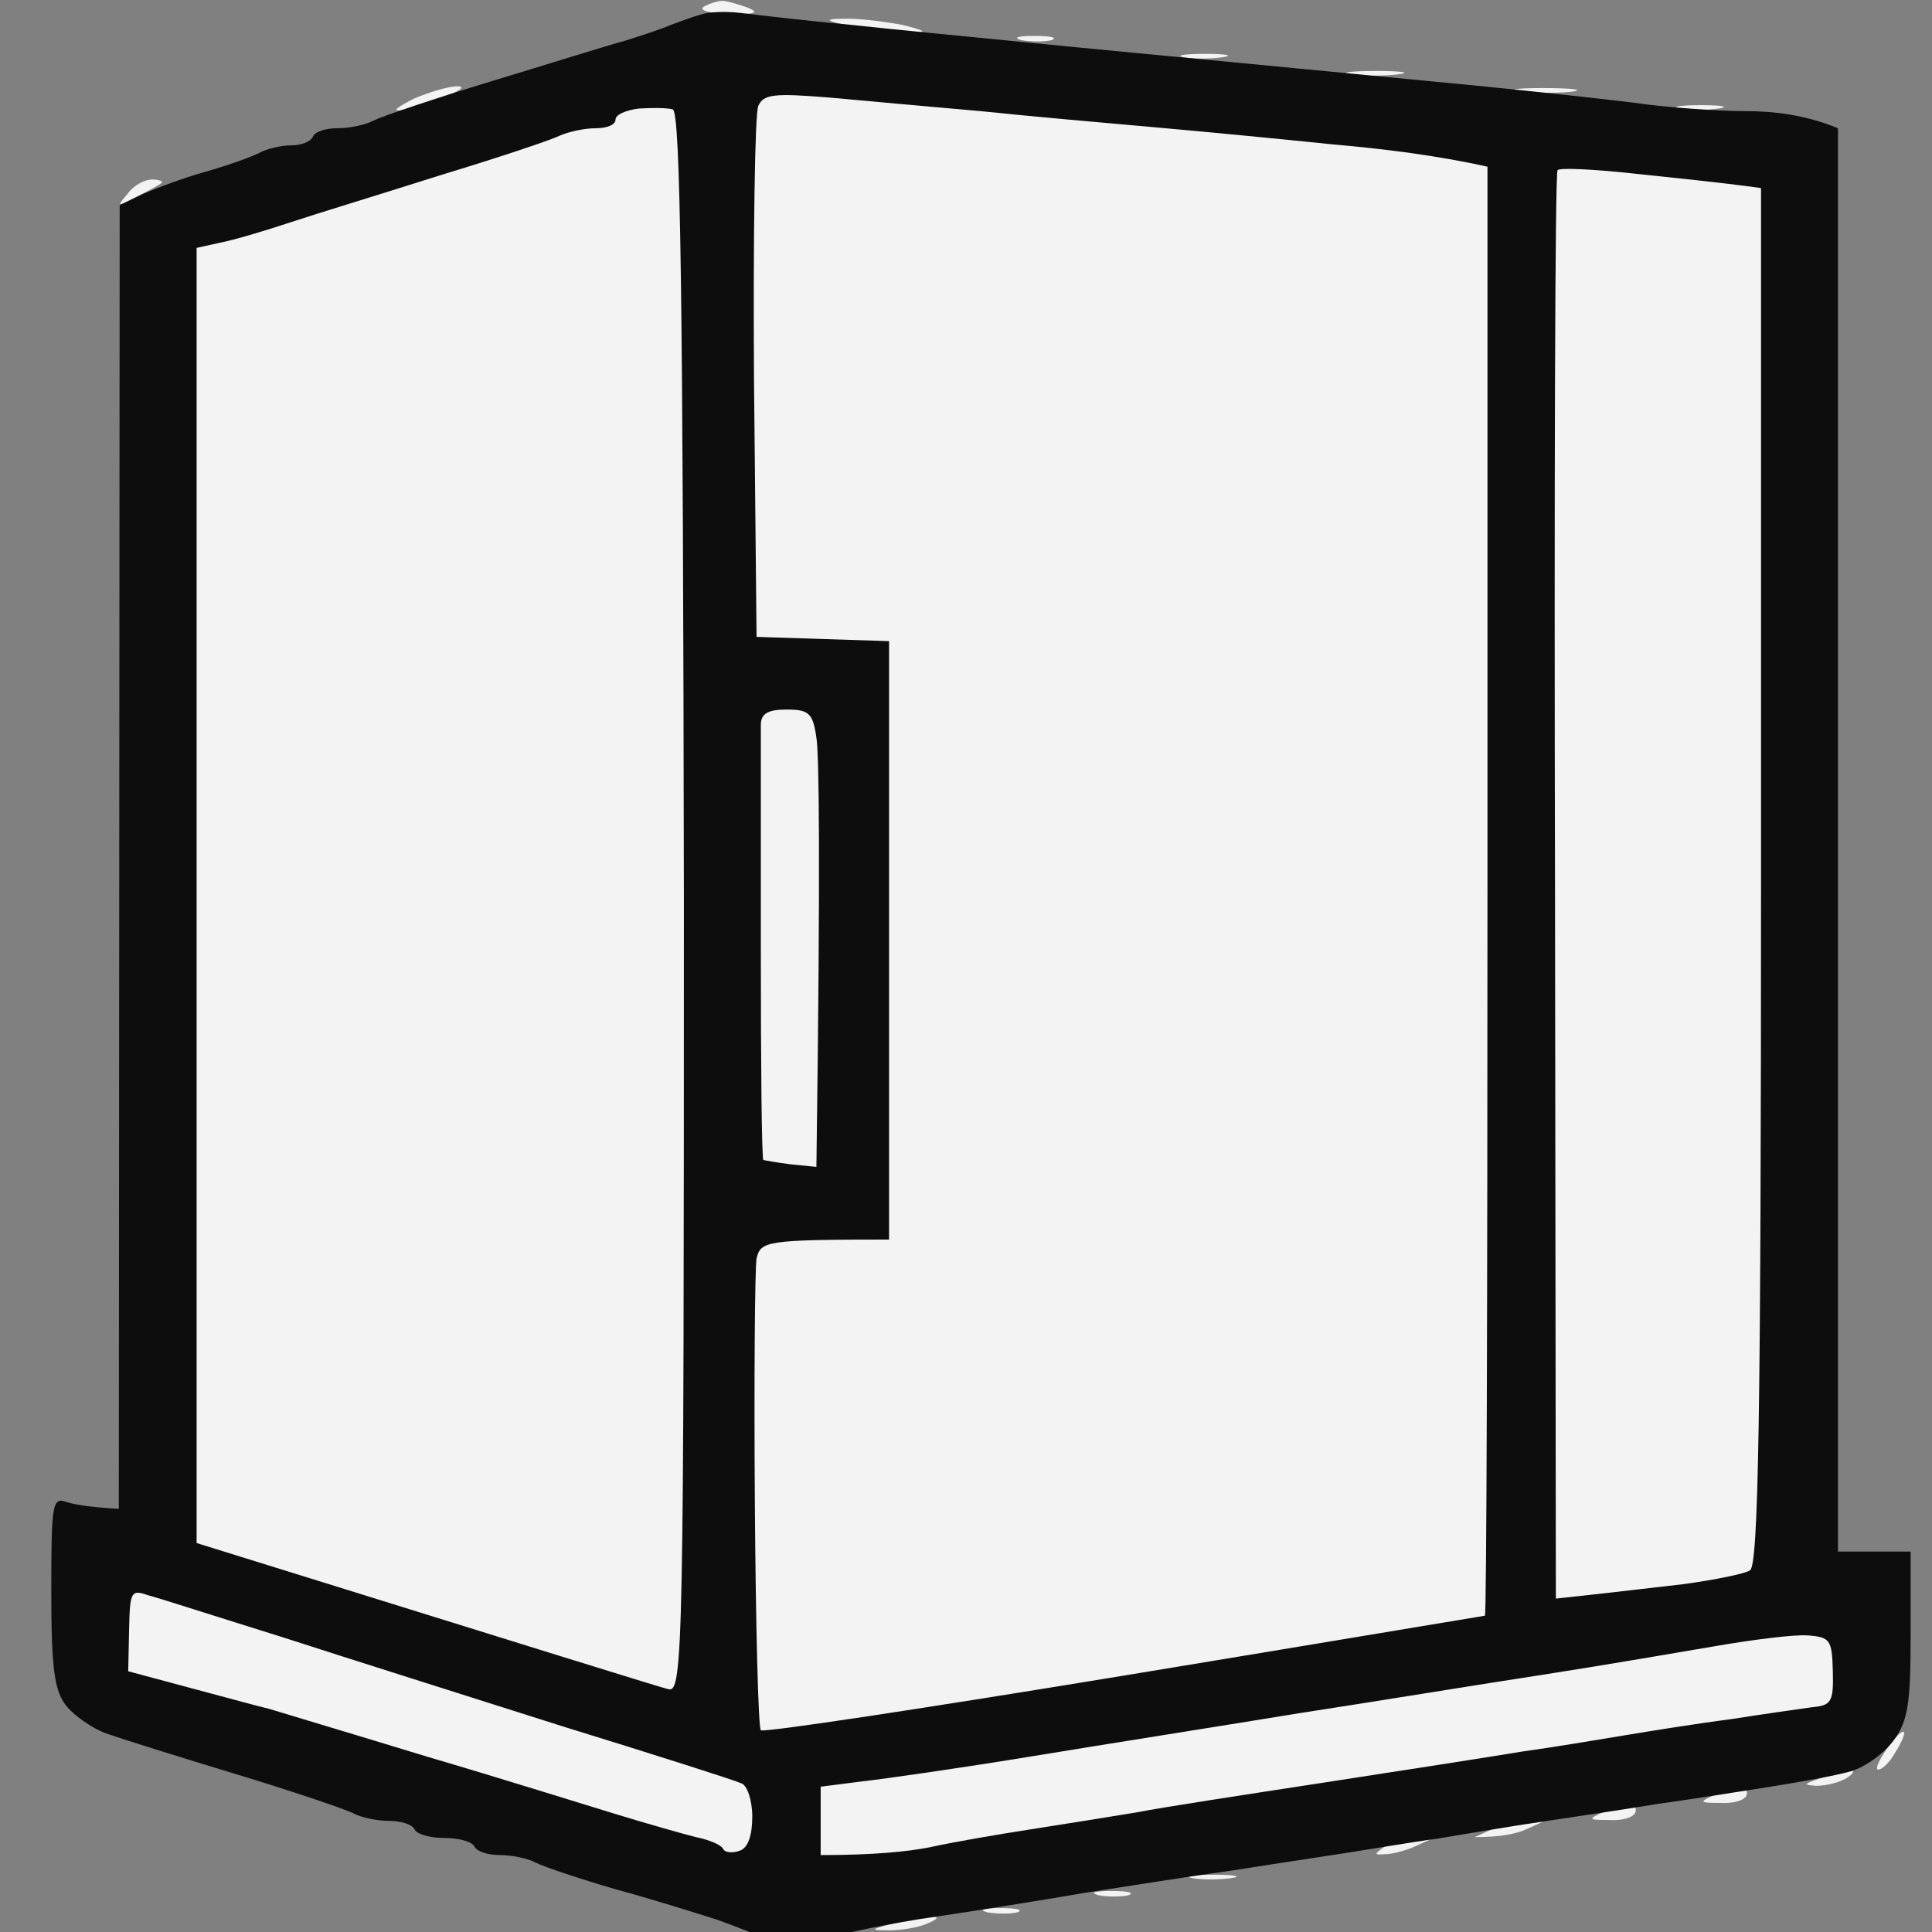
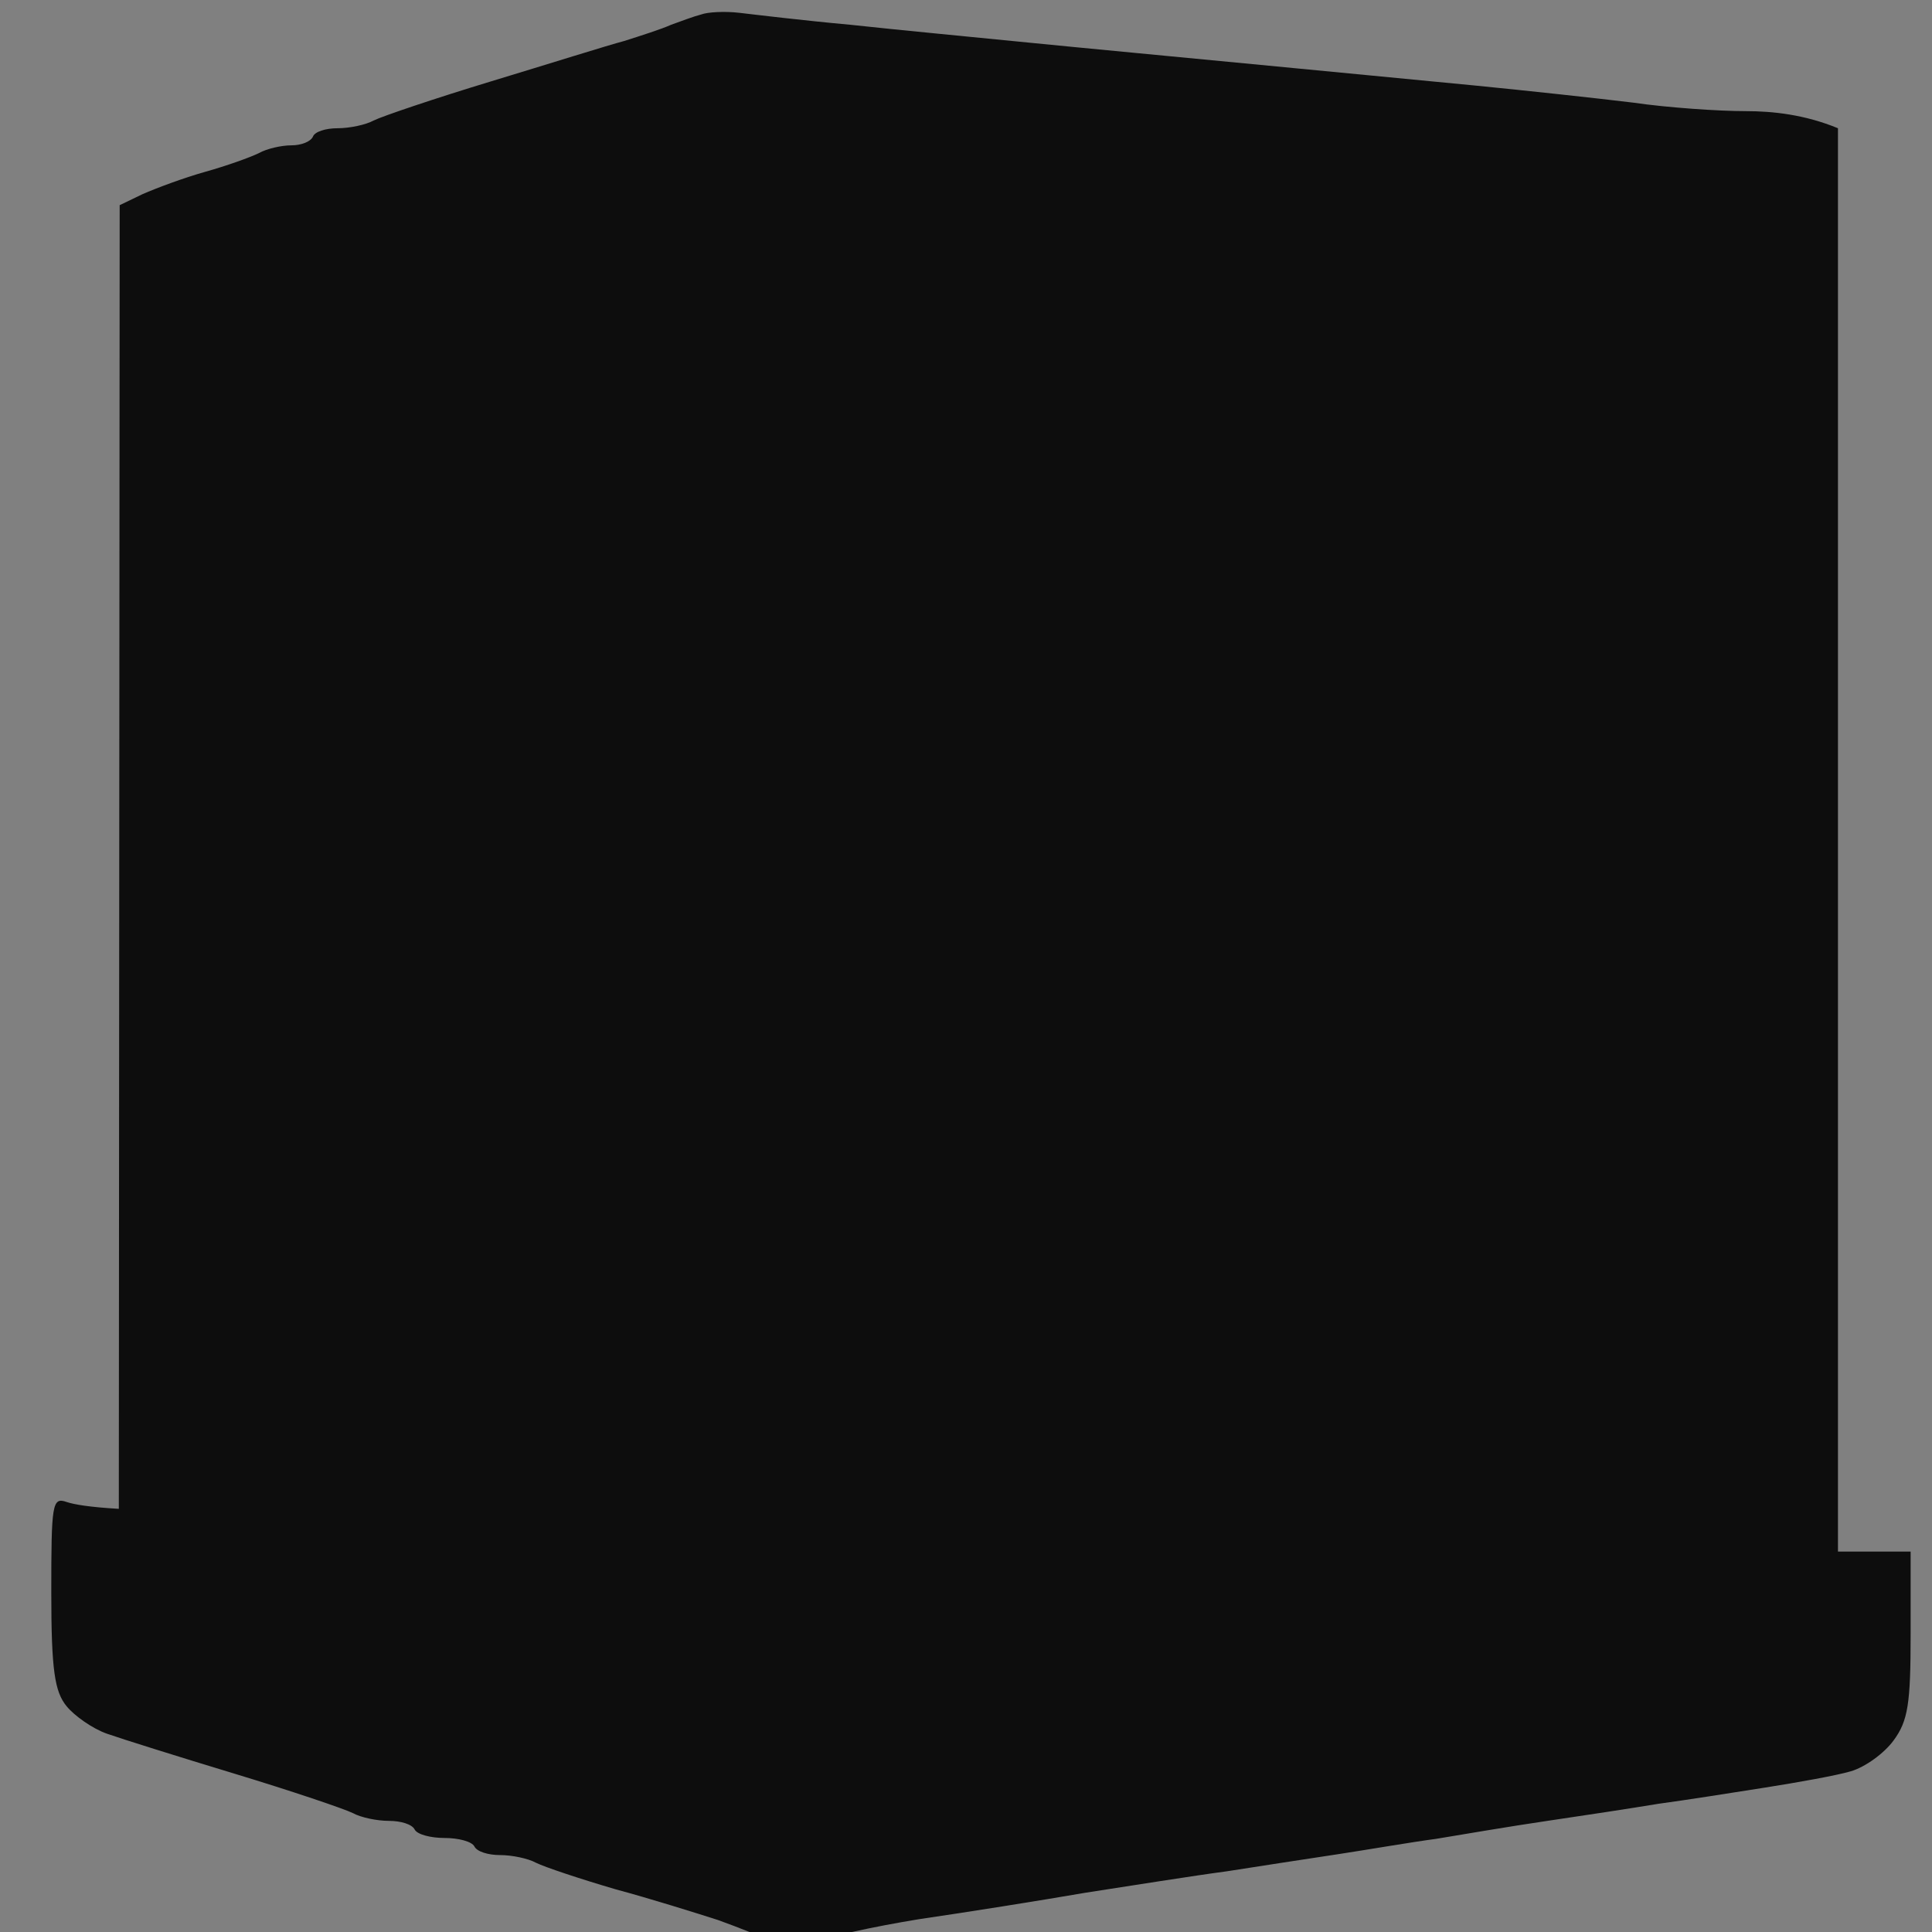
<svg xmlns="http://www.w3.org/2000/svg" version="1.2" viewBox="0 0 226 226" width="96" height="96">
  <rect x="0" y="0" width="226" height="226" fill="#808080" stroke="none" />
  <title>New Project</title>
  <style>
		.s0 { fill: #ffffff } 
		.s1 { fill: #000000 } 
	</style>
  <g id="Layer 1" style="opacity: .9">
-     <path id="Path 0" class="s0" d="m82.3 0.8c-0.6 0.4 0.8 0.8 3 0.8 3 0.1 3.6-0.1 2.2-0.7-1.1-0.4-2.5-0.8-3-0.8-0.5 0-1.5 0.3-2.2 0.7zm17.7 2.3c2.5 0.4 5.6 0.7 7 0.7 1.6 0 1-0.3-1.5-0.9-2.2-0.4-5.3-0.8-7-0.7-2.2 0-1.9 0.3 1.5 0.9zm19.5 1.6c1.1 0.2 2.7 0.2 3.5 0 0.8-0.3-0.1-0.5-2-0.5-1.9 0-2.6 0.2-1.5 0.5zm19 2c1.1 0.2 3.1 0.2 4.5 0 1.4-0.2 0.5-0.4-2-0.4-2.5 0-3.6 0.2-2.5 0.4zm19.5 2c1.4 0.2 3.8 0.2 5.5 0 1.7-0.2 0.5-0.4-2.5-0.4-3 0-4.4 0.2-3 0.4zm-109.5 2.8c-1.6 0.8-2.5 1.4-2 1.4 0.6 0.1 2.8-0.6 5-1.4 2.2-0.8 3.1-1.4 2-1.4-1.1 0-3.3 0.7-5 1.4zm129.5-0.8c1.9 0.2 4.6 0.2 6 0 1.4-0.2-0.2-0.4-3.5-0.4-3.3 0-4.4 0.2-2.5 0.4zm18.5 2c1.1 0.2 3.1 0.2 4.5 0 1.4-0.2 0.5-0.4-2-0.4-2.5 0-3.6 0.2-2.5 0.4zm-181.6 10c-1.3 1.5-1.2 1.5 1.1 0.3 1.4-0.7 2.7-1.4 2.9-1.6 0.2-0.2-0.3-0.4-1.1-0.4-0.9 0-2.2 0.7-2.9 1.7zm205.8 181.9c-0.9 1.3-1.4 2.4-1 2.4 0.5 0 1.4-0.9 2-2 0.7-1.1 1.2-2.2 1-2.4-0.2-0.2-1.1 0.7-2 2zm-7.7 3.4c-2.1 0.7-2.1 0.8-0.5 0.9 1.1 0 2.7-0.4 3.5-0.9 0.8-0.5 1-0.9 0.5-0.9-0.6 0.1-2.1 0.5-3.5 0.9zm-12.5 2c-1.8 0.8-1.7 0.9 0.7 0.9 1.6 0.1 2.9-0.3 3.1-0.9 0.2-0.6-0.2-1-0.8-0.9-0.5 0-1.9 0.4-3 0.9zm-13 2c-1.8 0.8-1.7 0.9 0.7 0.9 1.6 0.1 2.9-0.3 3.1-0.9 0.2-0.6-0.2-1-0.8-0.9-0.5 0-1.9 0.4-3 0.9zm-13 2l-2 0.9c3.1 0 4.9-0.4 6-0.9l2-0.9c-3.1 0-4.9 0.4-6 0.9zm-12.5 2c-1.3 0.9-1.3 1 0 0.9 0.8 0 2.4-0.4 3.5-0.9l2-0.9c-3.1 0-4.7 0.4-5.5 0.9zm-22.5 3.7c1.1 0.2 3.1 0.2 4.5 0 1.4-0.2 0.5-0.4-2-0.4-2.5 0-3.6 0.2-2.5 0.4zm-11 2c1.1 0.2 2.7 0.2 3.5 0 0.8-0.3-0.1-0.5-2-0.5-1.9 0-2.6 0.2-1.5 0.5zm-13 2c1.1 0.2 2.7 0.2 3.5 0 0.8-0.3-0.1-0.5-2-0.5-1.9 0-2.6 0.2-1.5 0.5zm-11 1.3c-2.7 0.7-2.8 0.8-0.5 0.8 1.4 0 3.4-0.3 4.5-0.8 1.2-0.5 1.4-0.8 0.5-0.8-0.8 0-2.9 0.4-4.5 0.8z" />
    <path id="Path 1" class="s1" d="m82 1.7c-0.8 0.2-2.4 0.8-3.5 1.2-1.1 0.5-3.6 1.3-5.5 1.9-1.9 0.5-8.9 2.7-15.5 4.7-6.6 2-12.8 4.1-13.8 4.6-0.9 0.5-2.8 0.9-4.2 0.9-1.4 0-2.7 0.4-2.9 1-0.3 0.6-1.4 1-2.5 1-1.2 0-2.9 0.4-3.8 0.9-1 0.5-3.8 1.5-6.3 2.2-2.5 0.7-5.7 1.9-7.3 2.6l-2.7 1.3-0.1 152.5c-3.4-0.2-5.2-0.5-6.1-0.8-1.7-0.6-1.8 0.2-1.8 10.6 0 9.1 0.4 11.6 1.8 13.3 0.9 1.1 3 2.6 4.7 3.2 1.7 0.6 8.4 2.7 15 4.7 6.6 2 12.8 4.1 13.8 4.6 0.9 0.5 2.8 0.9 4.2 0.9 1.4 0 2.7 0.4 3 1 0.3 0.6 1.9 1 3.5 1 1.6 0 3.2 0.4 3.5 1 0.3 0.6 1.6 1 3 1 1.4 0 3.3 0.4 4.2 0.9 1 0.5 5.2 1.9 9.3 3.1 4.1 1.1 9.5 2.8 12 3.6 2.5 0.9 5.5 2.1 6.7 2.7 1.8 0.9 2.8 0.9 4.5 0 1.3-0.7 6.8-1.9 12.3-2.8 5.5-0.8 14.3-2.2 19.5-3.1 5.2-0.8 12.7-2 16.5-2.5 3.8-0.6 9.7-1.5 13-2 3.3-0.5 8.5-1.4 11.5-1.8 3-0.5 8.9-1.5 13-2.1 4.1-0.6 10-1.5 13-2 3-0.4 8.7-1.3 12.5-1.9 3.8-0.6 8.3-1.4 10-1.9 1.7-0.5 3.9-2.1 5-3.6 1.7-2.3 2-4.3 2-12.4v-9.7h-8.5v-166.5c-3.9-1.6-7.6-2-10.8-2-3.1 0-9.1-0.4-13.2-1-4.1-0.5-12.4-1.4-18.5-2-6.1-0.6-17.8-1.7-26-2.5-8.3-0.8-20-1.9-26-2.5-6-0.6-15.5-1.5-21-2.1-5.5-0.5-11.3-1.2-13-1.4-1.7-0.2-3.7-0.1-4.5 0.2z" />
-     <path id="Path 2" fill-rule="evenodd" class="s0" d="m96.9 11.4c4.2 0.4 12.2 1.1 17.8 1.6 5.7 0.6 14.9 1.4 20.5 1.9 5.7 0.5 15 1.4 20.8 2 5.8 0.5 12.2 1.3 18 2.6v84.8c0 46.6-0.1 84.7-0.3 84.7-0.1 0-19.1 3.2-42.2 7-23.1 3.8-42.2 6.7-42.5 6.4-0.3-0.3-0.6-12.3-0.7-26.7-0.1-14.4 0-27.2 0.2-28.5 0.5-2 1-2.2 15.5-2.2v-70l-15.5-0.5-0.3-30.3c-0.1-16.6 0.1-30.9 0.5-31.8 0.6-1.4 1.9-1.5 8.2-1zm-18.2 1.4c0.9 0.3 1.2 21.7 1.3 92.8 0 87.5-0.1 92.4-1.8 92-0.9-0.2-13.7-4.2-55.2-17.1v-151.5l2.7-0.6c1.6-0.3 5.3-1.4 8.3-2.4 3-1 10.9-3.4 17.5-5.5 6.6-2 12.9-4.1 13.9-4.6 1.1-0.5 3-0.9 4.3-0.9 1.3 0 2.3-0.4 2.3-1 0-0.6 1.2-1.1 2.7-1.3 1.6-0.1 3.3-0.1 4 0.1zm112.4 7.5c4.6 0.5 9.9 1 14.9 1.7v80.5c0 63.3-0.3 80.7-1.3 81.2-0.6 0.4-4.1 1.1-7.7 1.6-3.6 0.4-8.4 1-15 1.7l-0.1-83.4c-0.1-45.8 0-83.5 0.3-83.7 0.3-0.3 4.3-0.1 8.9 0.4zm-99.1 62.7c2.6 0 3.1 0.4 3.5 3.3 0.3 1.7 0.5 13.8 0 50.2l-3-0.3c-1.7-0.2-3.1-0.5-3.2-0.5-0.2-0.1-0.3-11.2-0.3-24.7 0-13.5 0-25.3 0-26.2 0-1.3 0.8-1.8 3-1.8zm-74.7 103.6c1.2 0.3 8.3 2.6 15.7 4.9 7.4 2.4 22.3 7.1 33 10.5 10.7 3.3 20.1 6.3 20.7 6.6 0.7 0.2 1.3 2 1.3 3.9 0 2.2-0.5 3.7-1.5 4-0.8 0.3-1.7 0.2-1.9-0.2-0.2-0.5-1.7-1.1-3.2-1.4-1.6-0.4-5.8-1.6-9.4-2.7-3.6-1.1-13.5-4.2-22-6.7-8.5-2.6-16.9-5.1-18.5-5.6-1.7-0.4-6-1.6-16.5-4.4l0.1-4.8c0.1-4.5 0.2-4.8 2.2-4.1zm194.1 4.7c2.7 0.2 2.9 0.5 3 4.2 0.1 3.6-0.2 4-2.4 4.2-1.4 0.2-5.7 0.8-9.5 1.4-3.9 0.5-9.5 1.4-12.5 1.9-3 0.5-8.4 1.4-12 1.9-3.6 0.6-13.9 2.2-23 3.6-9.1 1.4-19 2.9-22 3.5-3 0.5-8.7 1.4-12.5 2-3.9 0.6-9.1 1.5-11.8 2.1-2.6 0.5-6.5 0.9-12.7 0.9v-8l4.7-0.6c2.7-0.3 11.8-1.6 20.3-3 8.5-1.4 22.5-3.6 31-5 8.5-1.3 21.3-3.4 28.5-4.5 7.1-1.1 16.4-2.7 20.5-3.4 4.1-0.7 8.8-1.3 10.4-1.2z" />
  </g>
</svg>